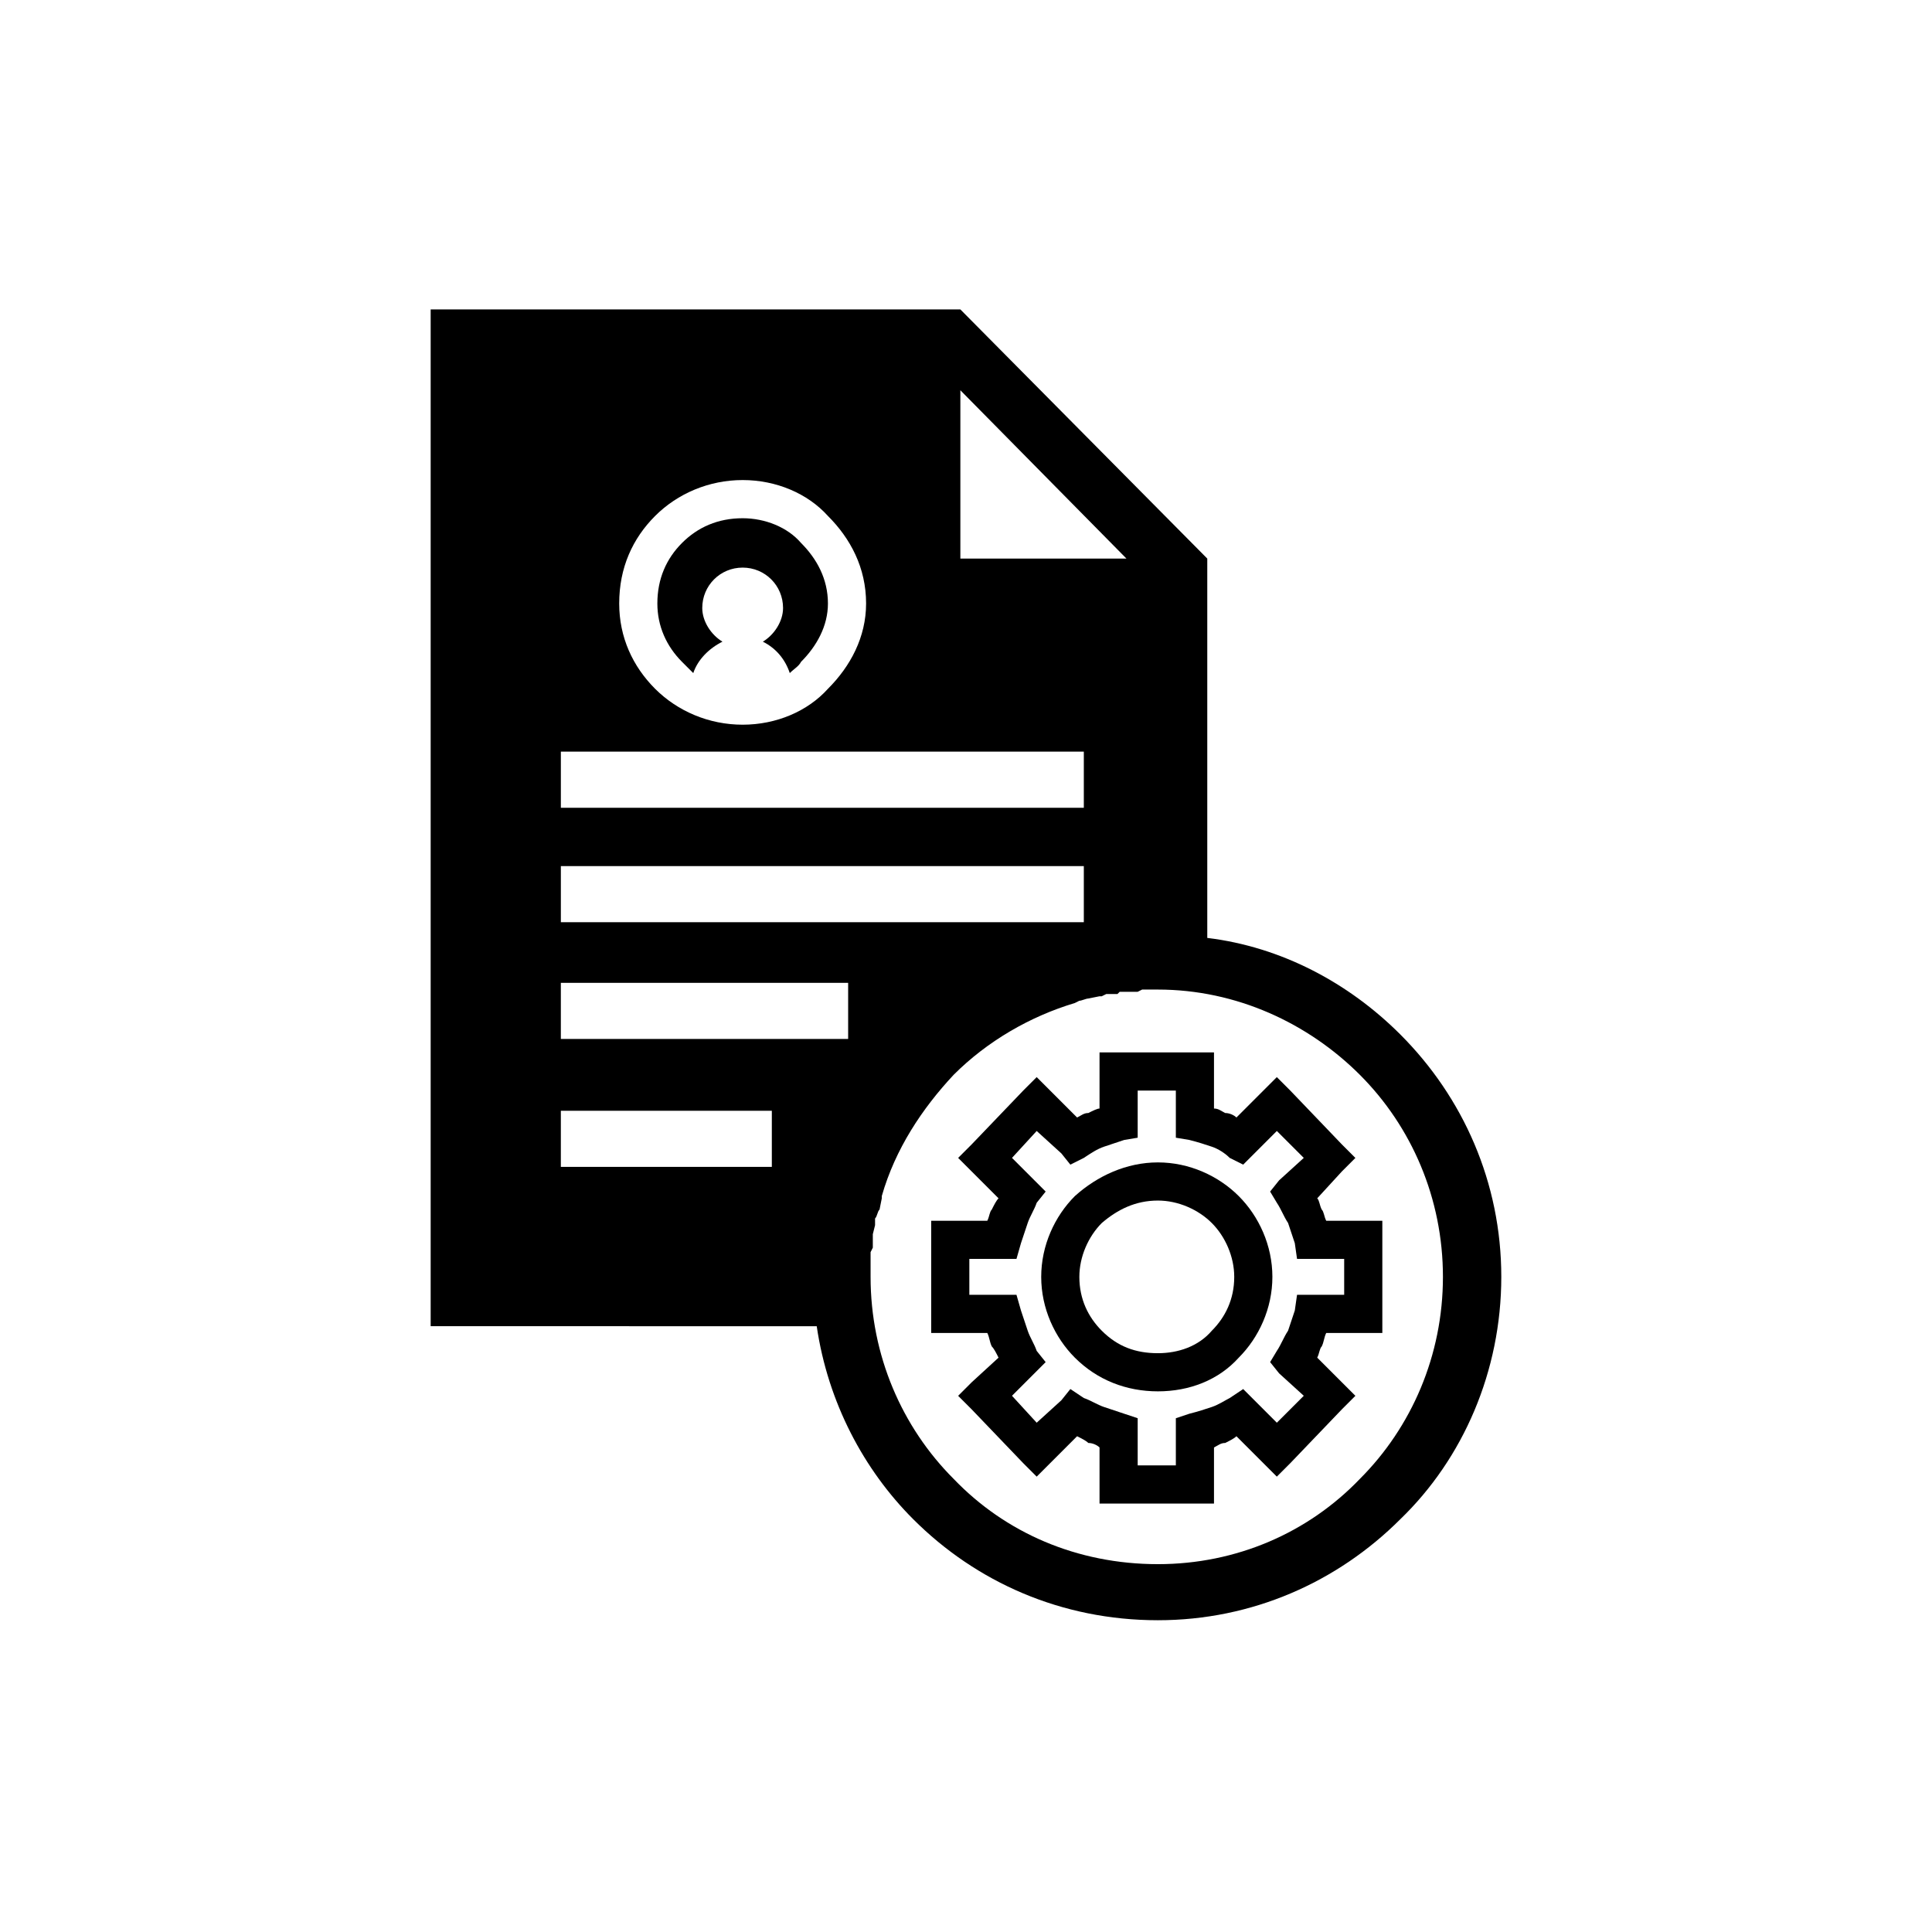
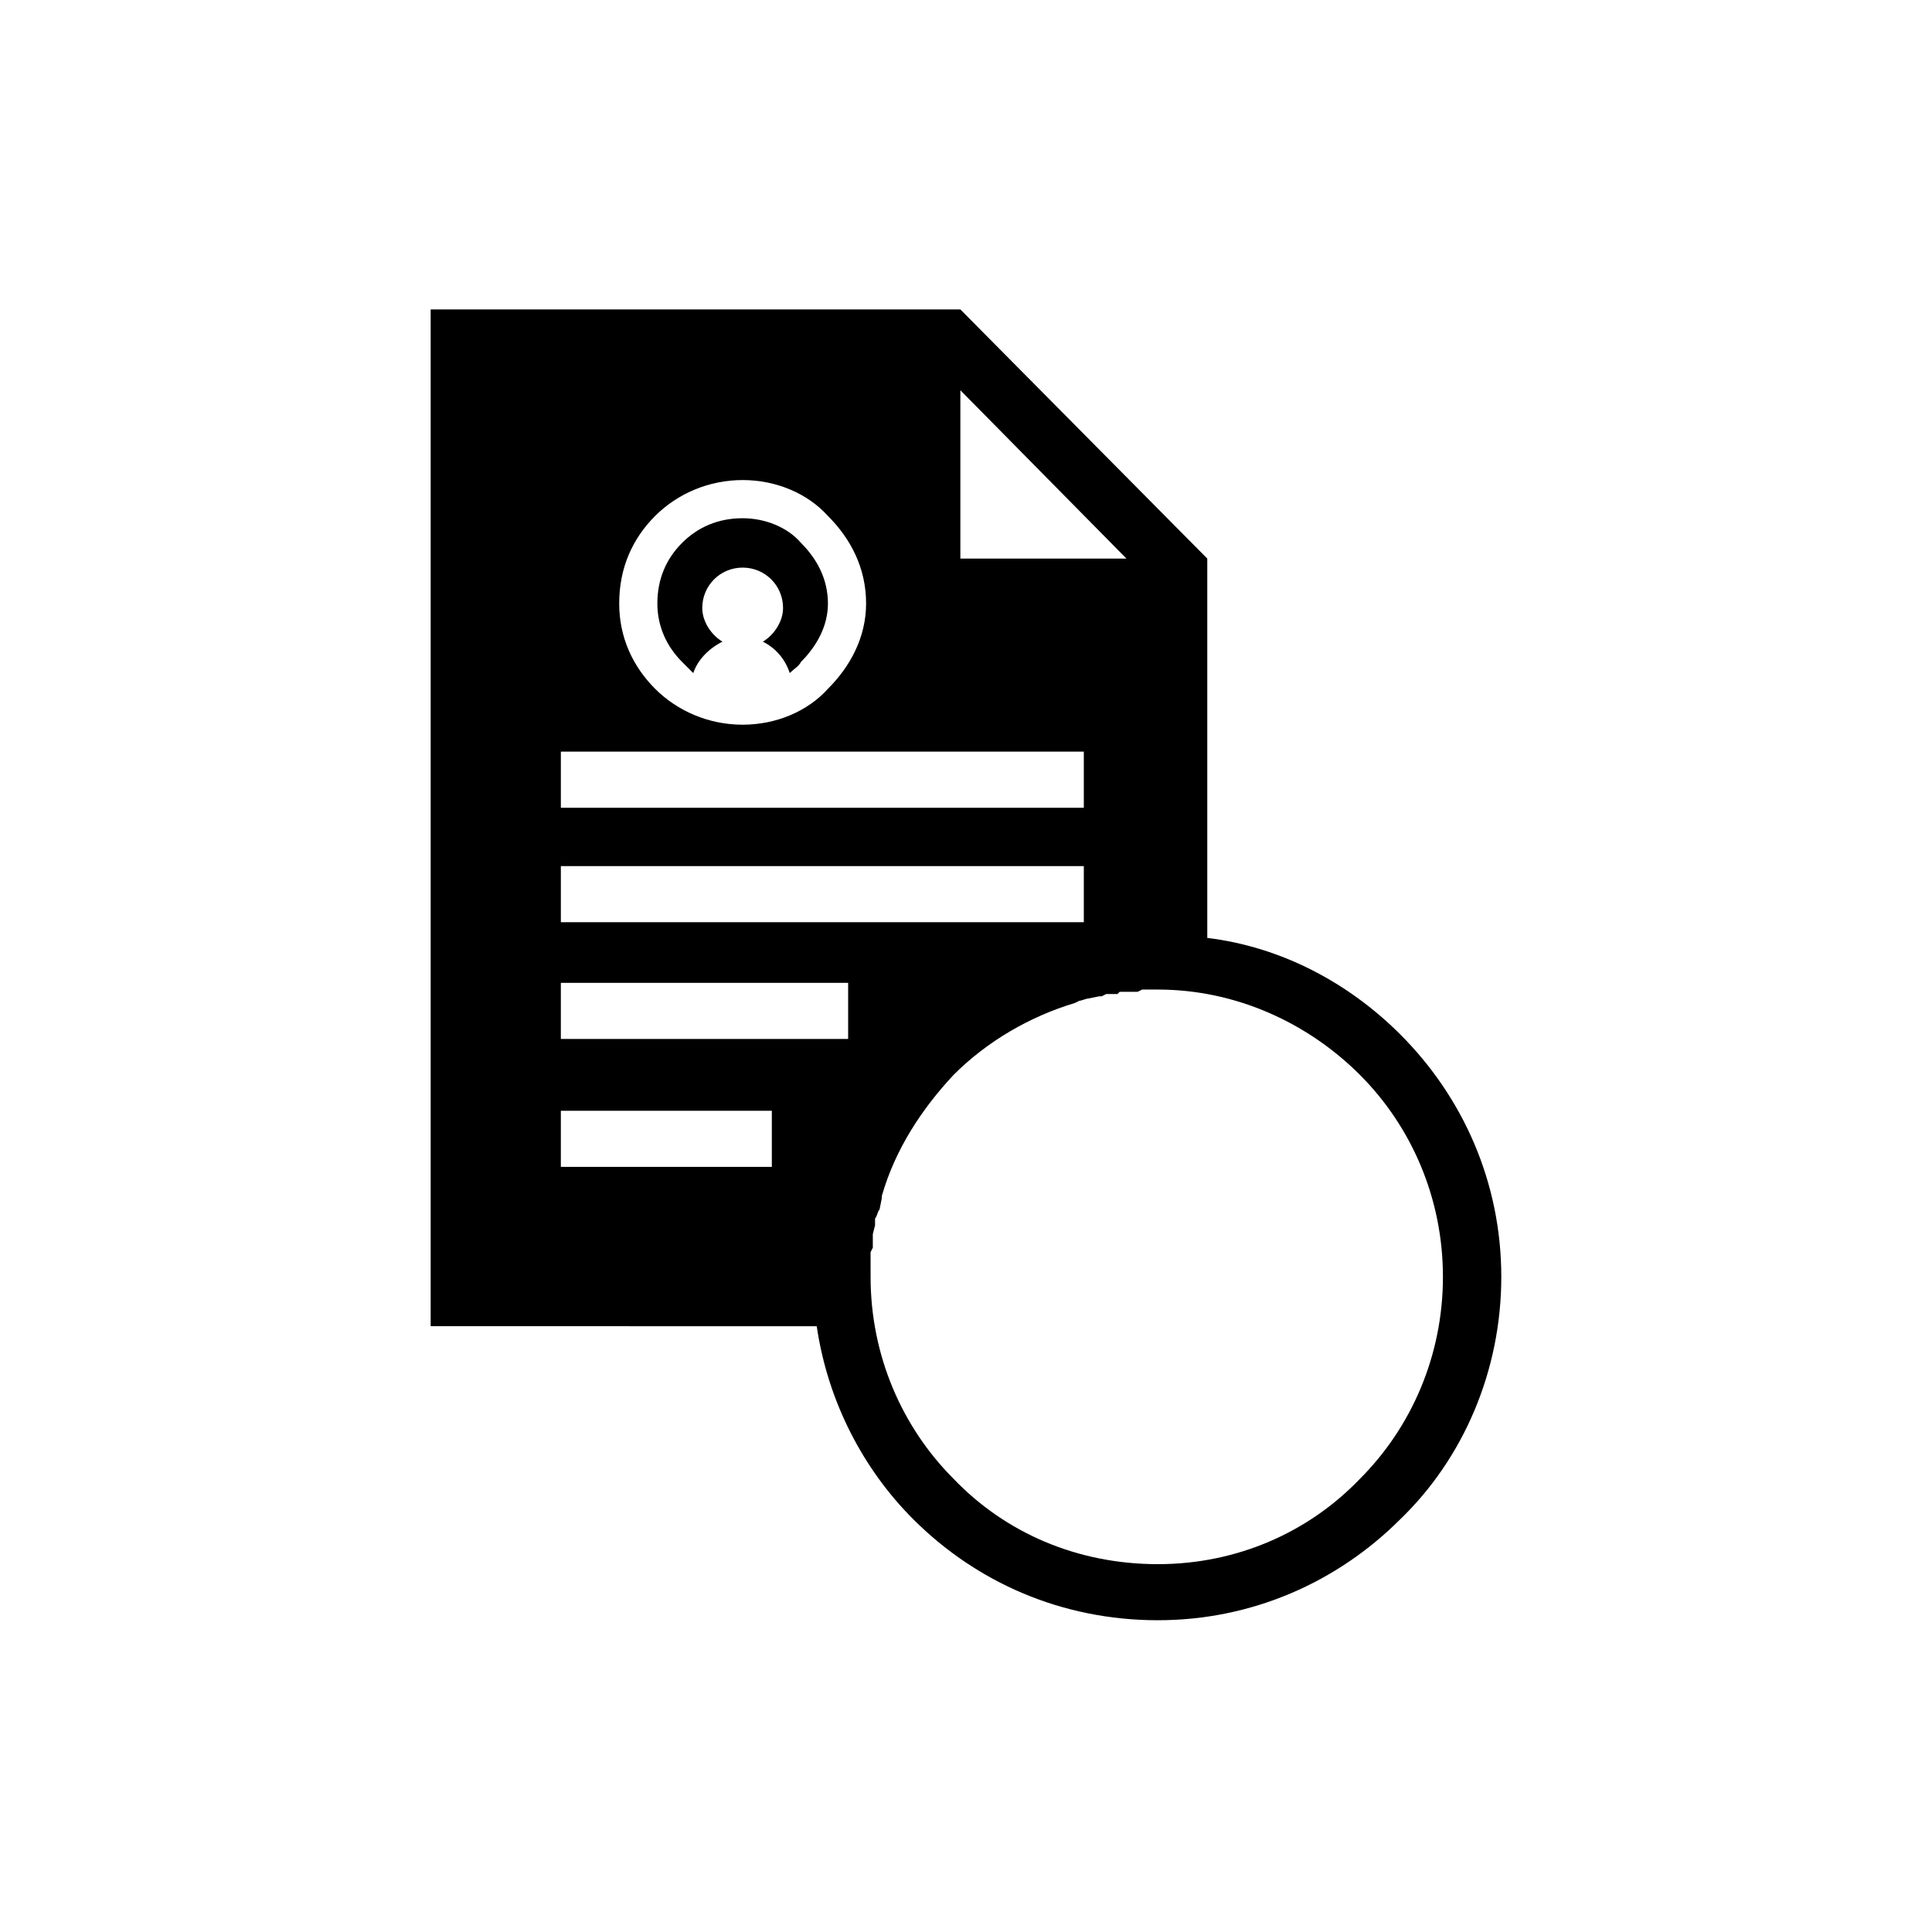
<svg xmlns="http://www.w3.org/2000/svg" fill="#000000" width="800px" height="800px" version="1.1" viewBox="144 144 512 512">
  <g>
    <path d="m340.81 294.42c5.949 0 10.707 4.758 10.707 10.707 0 3.57-2.379 7.137-5.352 8.922 3.57 1.785 5.949 4.758 7.137 8.328 1.191-1.191 2.379-1.785 2.973-2.973 4.164-4.164 7.137-9.516 7.137-15.465 0-6.543-2.973-11.895-7.137-16.059-3.57-4.164-9.516-6.543-15.465-6.543-6.543 0-11.895 2.379-16.059 6.543-4.164 4.164-6.543 9.516-6.543 16.059 0 5.949 2.379 11.301 6.543 15.465l2.973 2.973c1.191-3.57 4.164-6.543 7.734-8.328-2.973-1.785-5.352-5.352-5.352-8.922 0-5.949 4.758-10.707 10.707-10.707z" fill-rule="evenodd" />
    <path d="m360.44 495.46c2.973 20.223 12.492 38.066 25.578 51.152 16.656 16.656 39.258 26.766 64.836 26.766 24.98 0 47.586-10.113 64.238-26.766 16.656-16.059 26.766-39.258 26.766-64.238 0-24.98-10.113-47.586-26.766-64.238-13.68-13.68-31.523-23.199-51.152-25.578v-100.53l-65.43-66.023h-140.38v269.45zm38.066-248.04v44.609h44.016zm33.906 161.2c-0.594 0-1.785 0.594-2.379 0.594l-1.191 0.594c-11.895 3.57-23.199 10.113-32.121 19.035-8.328 8.922-15.465 19.629-19.035 32.121v0.594l-0.594 2.973c-0.594 0.594-0.594 1.785-1.191 2.379v1.785l-0.594 2.379v3.57l-0.594 1.191v6.547c0 20.82 8.328 39.852 22.008 53.535 13.68 14.277 32.715 22.602 54.129 22.602 20.82 0 39.852-8.328 53.535-22.602 13.68-13.68 22.008-32.715 22.008-53.535 0-20.82-8.328-39.852-22.008-53.535-13.68-13.68-32.715-22.602-53.535-22.602h-4.168l-1.191 0.594h-4.762l-0.594 0.594h-2.977l-1.191 0.594h-0.594l-2.973 0.594zm-91.602-137.4c8.922 0 17.25 3.57 22.602 9.516 5.949 5.949 10.113 13.68 10.113 23.199 0 8.922-4.164 16.656-10.113 22.602-5.352 5.949-13.68 9.516-22.602 9.516s-17.25-3.57-23.199-9.516c-5.949-5.949-9.516-13.68-9.516-22.602 0-9.516 3.57-17.25 9.516-23.199 5.949-5.949 14.277-9.516 23.199-9.516zm27.957 148.11h-76.137v-14.871h76.137zm-20.223 33.906h-55.914v-14.871h55.914zm82.68-95.172h-138.59v-14.871h138.59zm0 30.336h-138.59v-14.871h138.59z" fill-rule="evenodd" />
-     <path d="m440.74 422.9h24.98v14.871c1.191 0 1.785 0.594 2.973 1.191 1.191 0 2.379 0.594 2.973 1.191l10.707-10.707 3.57 3.57 13.68 14.277 3.57 3.57-3.57 3.57-6.543 7.137c0.594 0.594 0.594 1.785 1.191 2.973 0.594 0.594 0.594 1.785 1.191 2.973h14.871v29.738h-14.871c-0.594 1.191-0.594 2.379-1.191 3.57-0.594 0.594-0.594 1.785-1.191 2.973l10.113 10.113-3.57 3.57-13.68 14.277-3.57 3.57-10.707-10.707c-0.594 0.594-1.785 1.191-2.973 1.785-1.191 0-1.785 0.594-2.973 1.191v14.867h-30.332v-14.867c-0.594-0.594-1.785-1.191-2.973-1.191-0.594-0.594-1.785-1.191-2.973-1.785l-10.707 10.707-3.57-3.57-13.68-14.277-3.57-3.57 3.57-3.57 7.137-6.543c-0.594-1.191-1.191-2.379-1.785-2.973-0.594-1.191-0.594-2.379-1.191-3.57h-14.867v-29.738h14.867c0.594-1.191 0.594-2.379 1.191-2.973 0.594-1.191 1.191-2.379 1.785-2.973l-10.707-10.707 3.57-3.57 13.68-14.277 3.57-3.57 10.707 10.707c1.191-0.594 1.785-1.191 2.973-1.191 1.191-0.594 2.379-1.191 2.973-1.191v-14.871zm14.871 10.113h-10.113v12.492l-3.57 0.594c-1.785 0.594-3.57 1.191-5.352 1.785-1.785 0.594-3.57 1.785-5.352 2.973l-3.57 1.785-2.379-2.973-6.543-5.949-6.543 7.137 8.922 8.922-2.379 2.973c-0.594 1.785-1.785 3.57-2.379 5.352-0.594 1.785-1.191 3.57-1.785 5.352l-1.191 4.164h-12.492v9.516h12.492l1.191 4.164c0.594 1.785 1.191 3.57 1.785 5.352 0.594 1.785 1.785 3.57 2.379 5.352l2.379 2.973-8.922 8.922 6.543 7.137 6.543-5.949 2.379-2.973 3.57 2.379c1.785 0.594 3.57 1.785 5.352 2.379 1.785 0.594 3.57 1.191 5.352 1.785l3.57 1.191v12.492h10.113v-12.492l3.57-1.191c2.379-0.594 4.164-1.191 5.949-1.785 1.785-0.594 3.57-1.785 4.758-2.379l3.57-2.379 8.922 8.922 7.137-7.137-6.543-5.949-2.379-2.973 1.785-2.973c1.191-1.785 1.785-3.57 2.973-5.352 0.594-1.785 1.191-3.57 1.785-5.352l0.594-4.164h12.492v-9.516h-12.492l-0.594-4.164c-0.594-1.785-1.191-3.57-1.785-5.352-1.191-1.785-1.785-3.57-2.973-5.352l-1.785-2.973 2.379-2.973 6.543-5.949-7.137-7.137-8.922 8.922-3.57-1.785c-1.191-1.191-2.973-2.379-4.758-2.973-1.785-0.594-3.57-1.191-5.949-1.785l-3.57-0.594z" />
-     <path d="m450.86 452.05c8.328 0 16.059 3.57 21.414 8.922 5.352 5.352 8.922 13.086 8.922 21.414 0 8.328-3.57 16.059-8.922 21.414-5.352 5.949-13.086 8.922-21.414 8.922s-16.059-2.973-22.008-8.922c-5.352-5.352-8.922-13.086-8.922-21.414 0-8.328 3.57-16.059 8.922-21.414 5.949-5.352 13.68-8.922 22.008-8.922zm14.277 16.059c-3.57-3.57-8.922-5.949-14.277-5.949-5.949 0-10.707 2.379-14.871 5.949-3.57 3.57-5.949 8.922-5.949 14.277 0 5.949 2.379 10.707 5.949 14.277 4.164 4.164 8.922 5.949 14.871 5.949 5.352 0 10.707-1.785 14.277-5.949 3.57-3.57 5.949-8.328 5.949-14.277 0-5.352-2.379-10.707-5.949-14.277z" />
  </g>
</svg>